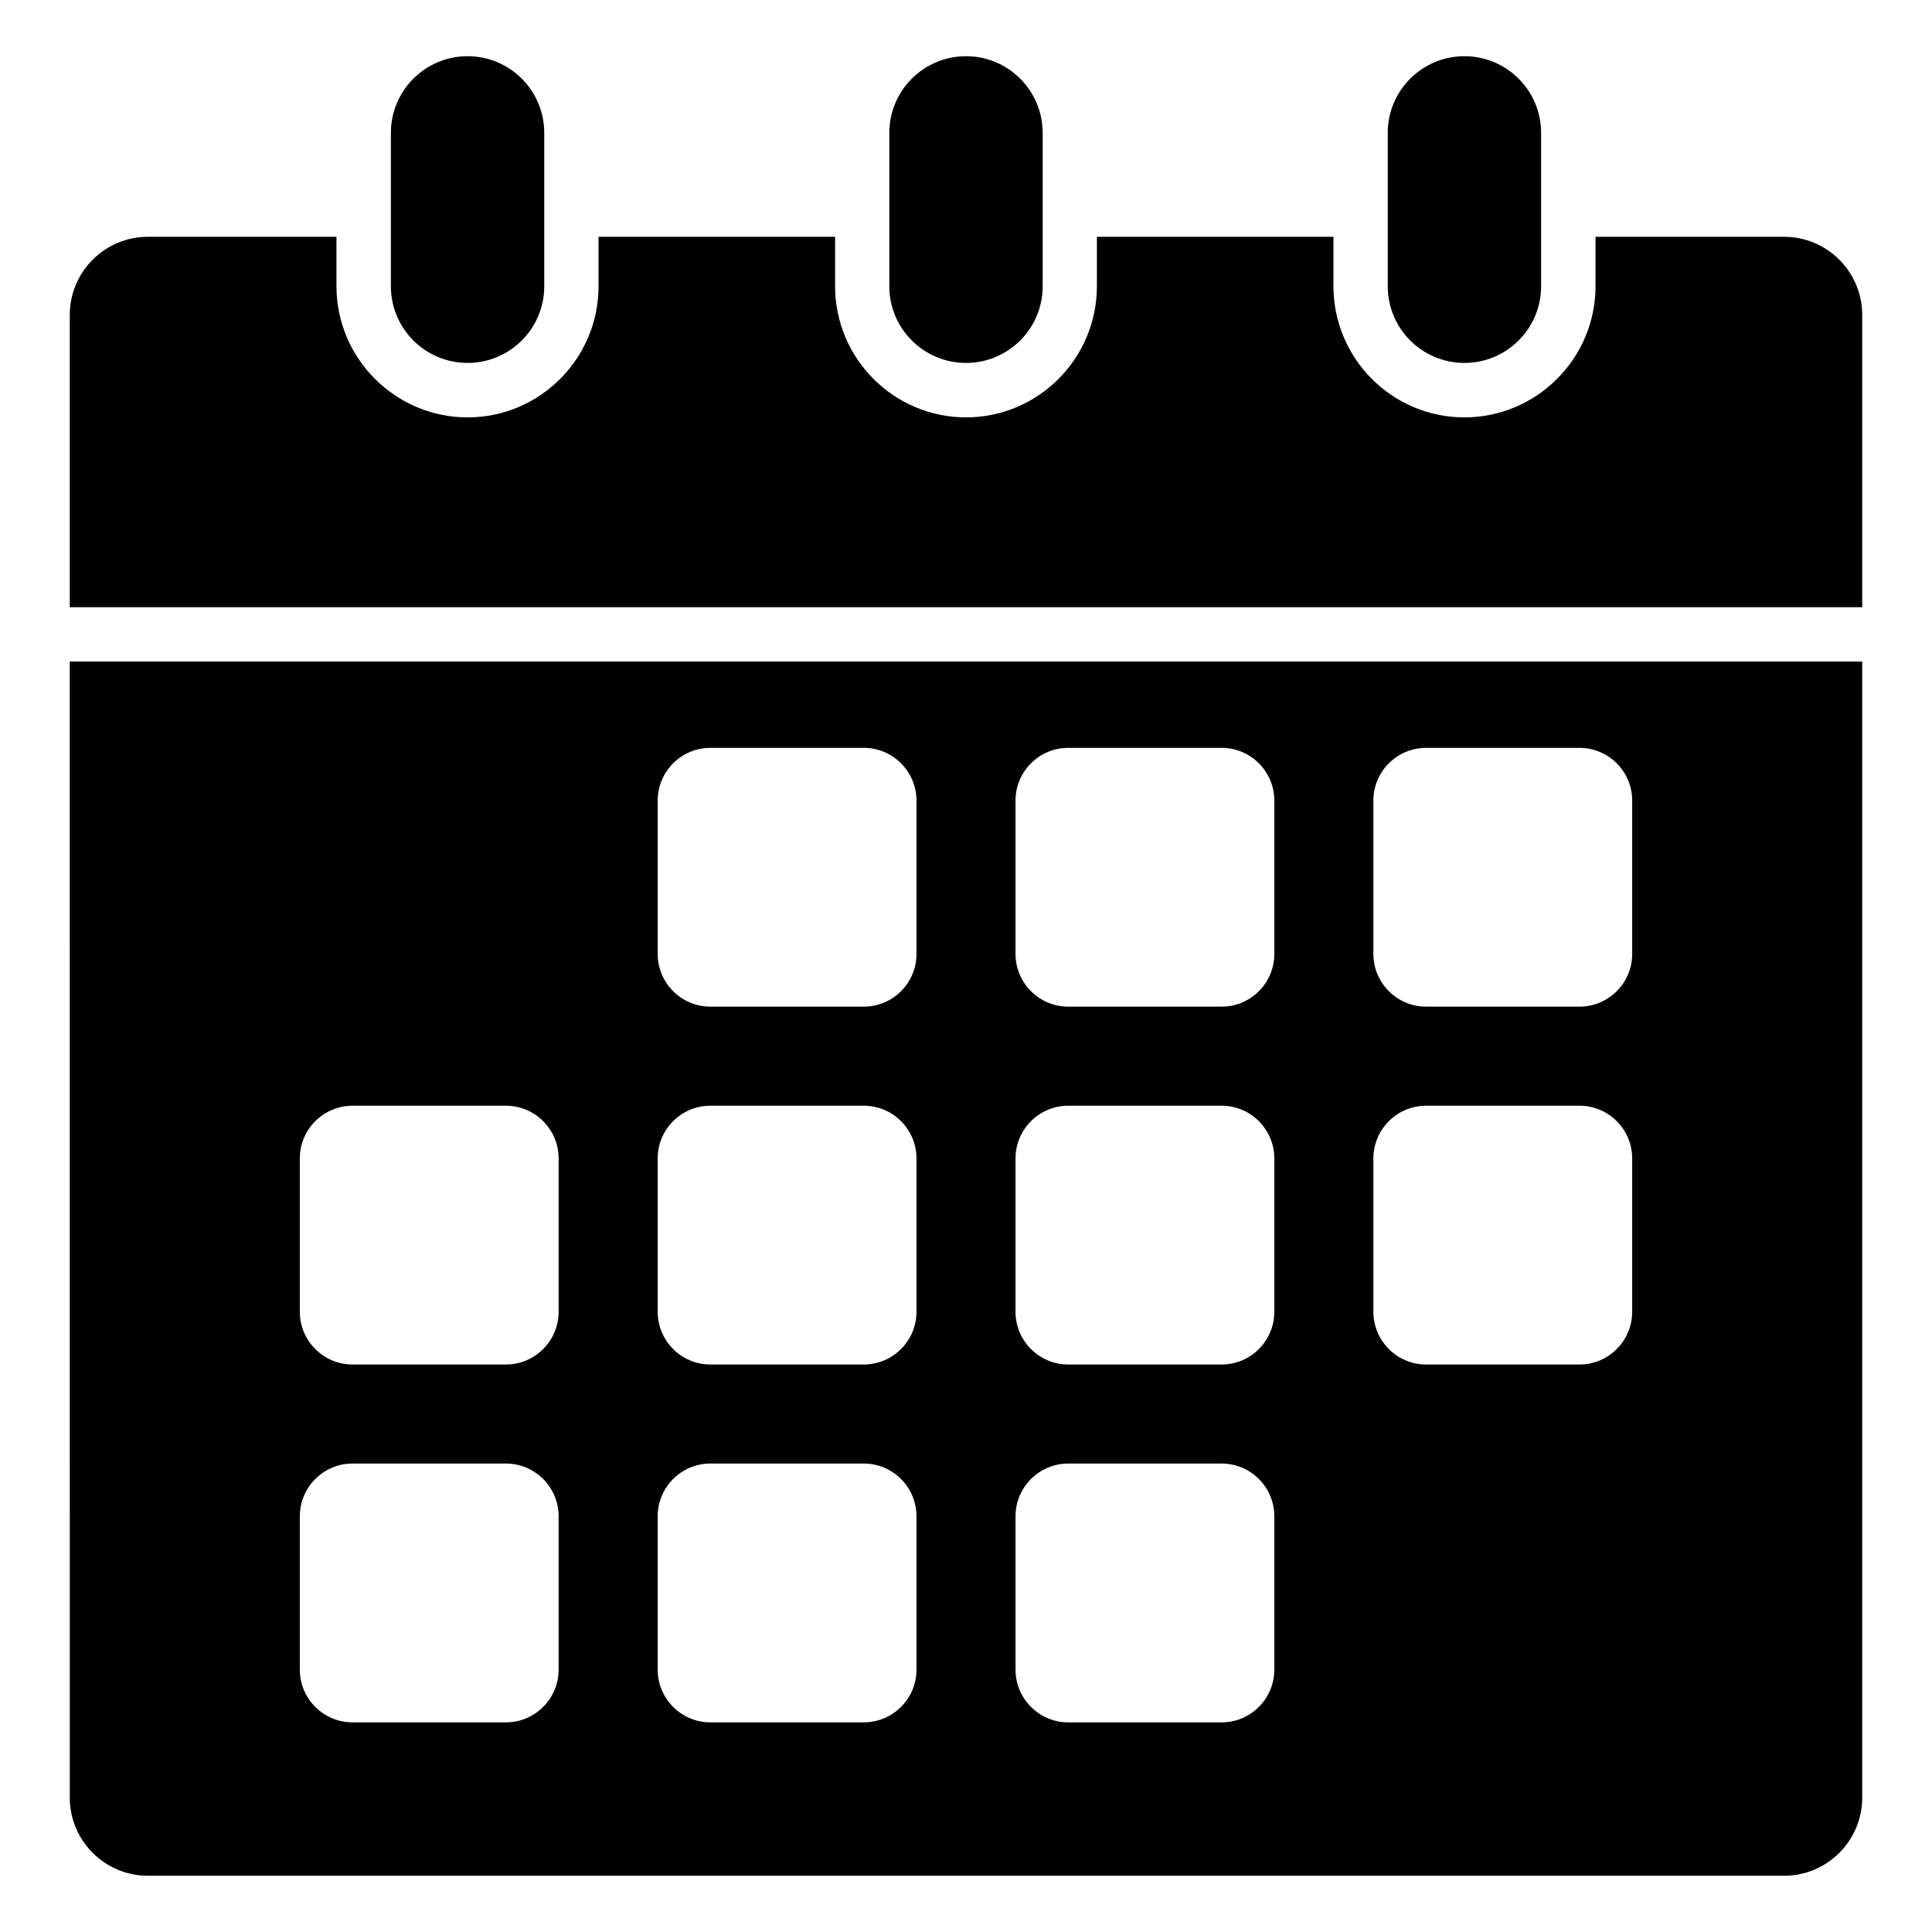
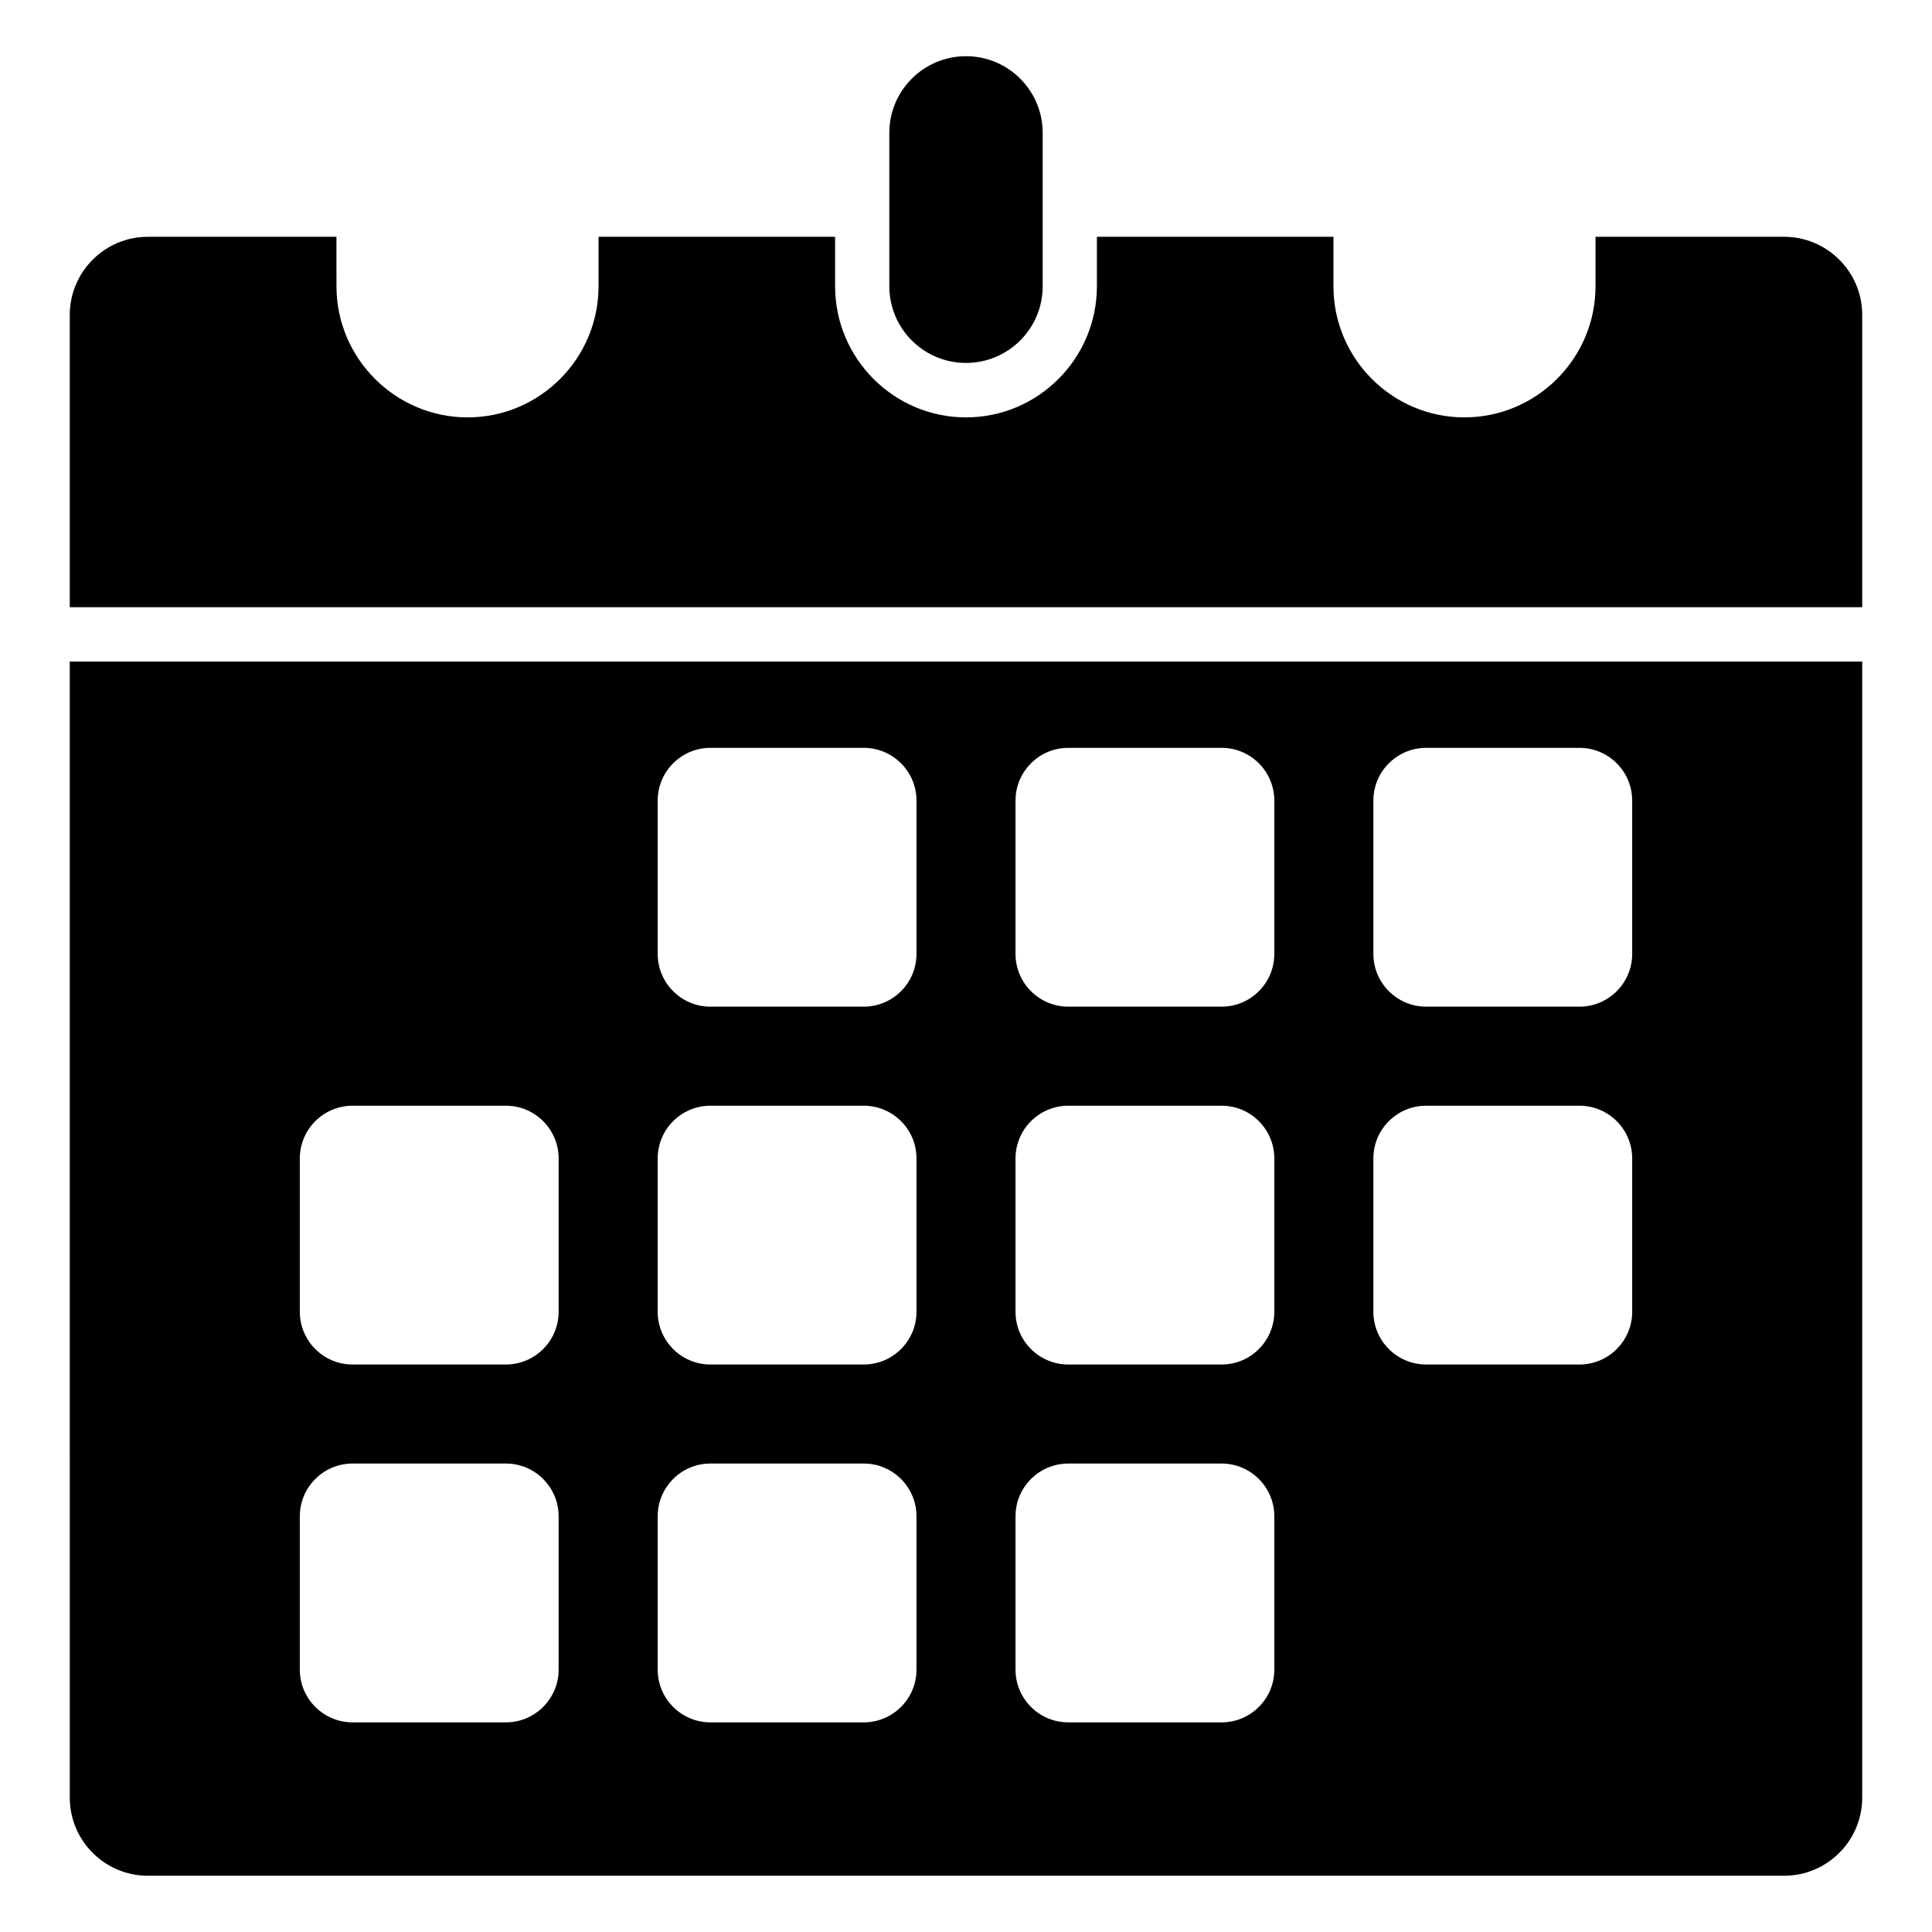
<svg xmlns="http://www.w3.org/2000/svg" fill="#000000" width="800px" height="800px" version="1.1" viewBox="144 144 512 512">
  <g>
-     <path d="m552.41 219.86v-40.645c0-11.223-9.098-20.32-20.32-20.32s-20.32 9.098-20.32 20.32v40.645c0 11.223 9.098 20.32 20.32 20.32s20.32-9.098 20.32-20.32z" />
-     <path d="m288.23 219.86v-40.645c0-11.223-9.098-20.32-20.32-20.32s-20.32 9.098-20.32 20.32v40.645c0 11.223 9.098 20.32 20.32 20.32s20.32-9.098 20.32-20.32z" />
    <path d="m420.32 219.86v-40.645c0-11.223-9.098-20.32-20.32-20.32s-20.32 9.098-20.32 20.32v40.645c0 11.223 9.098 20.32 20.32 20.32s20.32-9.098 20.32-20.32z" />
    <path d="m616.78 206.75h-49.949v13.098c0 19.145-15.617 34.762-34.762 34.762-19.145 0-34.691-15.617-34.691-34.762v-13.098h-62.688v13.098c0 19.145-15.547 34.762-34.691 34.762s-34.691-15.617-34.691-34.762v-13.098h-62.688v13.098c0 19.145-15.547 34.762-34.691 34.762-19.145 0-34.762-15.617-34.762-34.762l-0.004-13.098h-49.949c-11.441 0-20.727 9.285-20.727 20.727v77.441h475.02v-77.441c0-11.441-9.285-20.727-20.727-20.727z" />
    <path d="m162.49 620.37c0 11.445 9.285 20.727 20.727 20.727h433.56c11.445 0.004 20.73-9.281 20.73-20.727v-301.05h-475.02zm345.47-264.21c0-7.703 6.269-13.973 13.973-13.973h40.641c7.703 0 13.973 6.269 13.973 13.973v40.641c0 7.703-6.269 13.973-13.973 13.973h-40.641c-7.703 0-13.973-6.269-13.973-13.973zm0 94.832c0-7.703 6.269-13.965 13.973-13.965h40.641c7.703 0 13.973 6.262 13.973 13.965v40.645c0 7.703-6.269 13.973-13.973 13.973h-40.641c-7.703 0-13.973-6.269-13.973-13.973zm-94.836-94.832c0-7.703 6.269-13.973 13.973-13.973h40.645c7.703 0 13.965 6.269 13.965 13.973v40.641c0 7.703-6.262 13.973-13.965 13.973h-40.645c-7.703 0-13.973-6.269-13.973-13.973zm0 94.832c0-7.703 6.269-13.965 13.973-13.965h40.645c7.703 0 13.965 6.262 13.965 13.965v40.645c0 7.703-6.262 13.973-13.965 13.973h-40.645c-7.703 0-13.973-6.269-13.973-13.973zm0 94.836c0-7.703 6.269-13.973 13.973-13.973h40.645c7.703 0 13.965 6.269 13.965 13.973v40.645c0 7.703-6.262 13.973-13.965 13.973h-40.645c-7.703 0-13.973-6.269-13.973-13.973zm-94.828-189.67c0-7.703 6.262-13.973 13.965-13.973h40.645c7.703 0 13.973 6.269 13.973 13.973v40.641c0 7.703-6.269 13.973-13.973 13.973h-40.645c-7.703 0-13.965-6.269-13.965-13.973zm0 94.832c0-7.703 6.262-13.965 13.965-13.965h40.645c7.703 0 13.973 6.262 13.973 13.965v40.645c0 7.703-6.269 13.973-13.973 13.973h-40.645c-7.703 0-13.965-6.269-13.965-13.973zm0 94.836c0-7.703 6.262-13.973 13.965-13.973h40.645c7.703 0 13.973 6.269 13.973 13.973v40.645c0 7.703-6.269 13.973-13.973 13.973h-40.645c-7.703 0-13.965-6.269-13.965-13.973zm-94.84-94.836c0-7.703 6.269-13.965 13.973-13.965h40.641c7.703 0 13.973 6.262 13.973 13.965v40.645c0 7.703-6.269 13.973-13.973 13.973h-40.641c-7.703 0-13.973-6.269-13.973-13.973zm0 94.836c0-7.703 6.269-13.973 13.973-13.973h40.641c7.703 0 13.973 6.269 13.973 13.973v40.645c0 7.703-6.269 13.973-13.973 13.973h-40.641c-7.703 0-13.973-6.269-13.973-13.973z" />
  </g>
</svg>